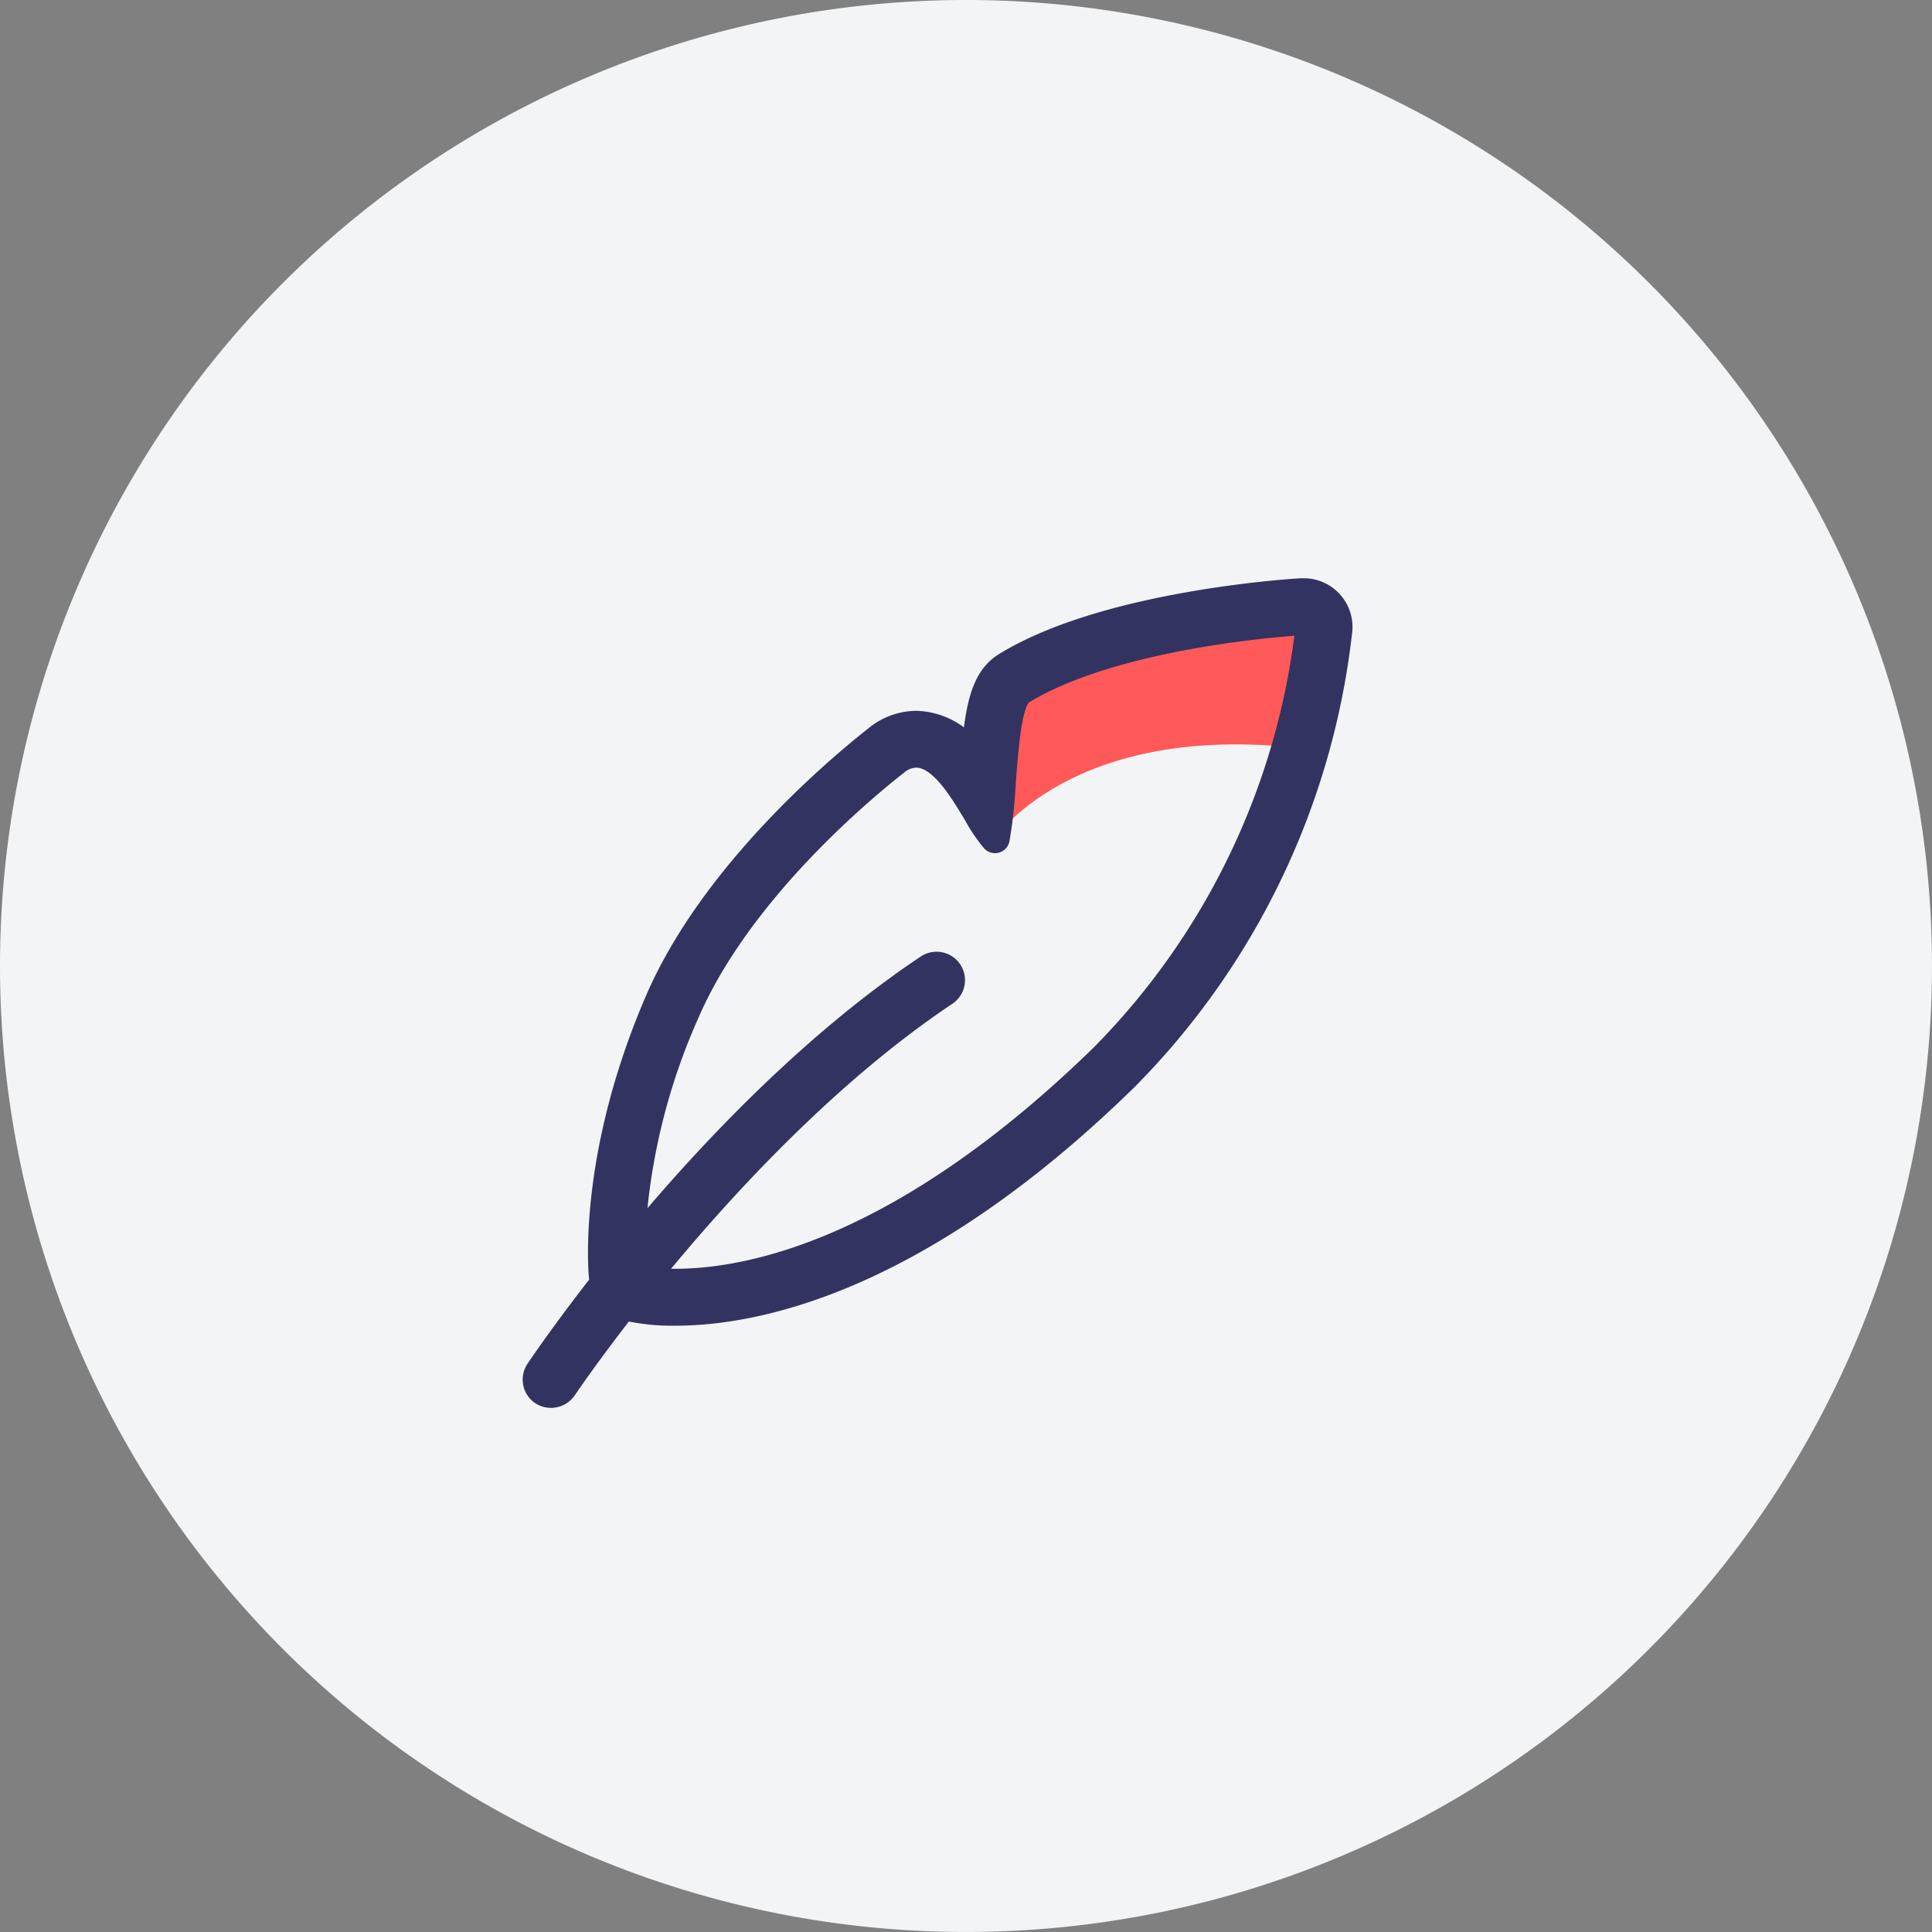
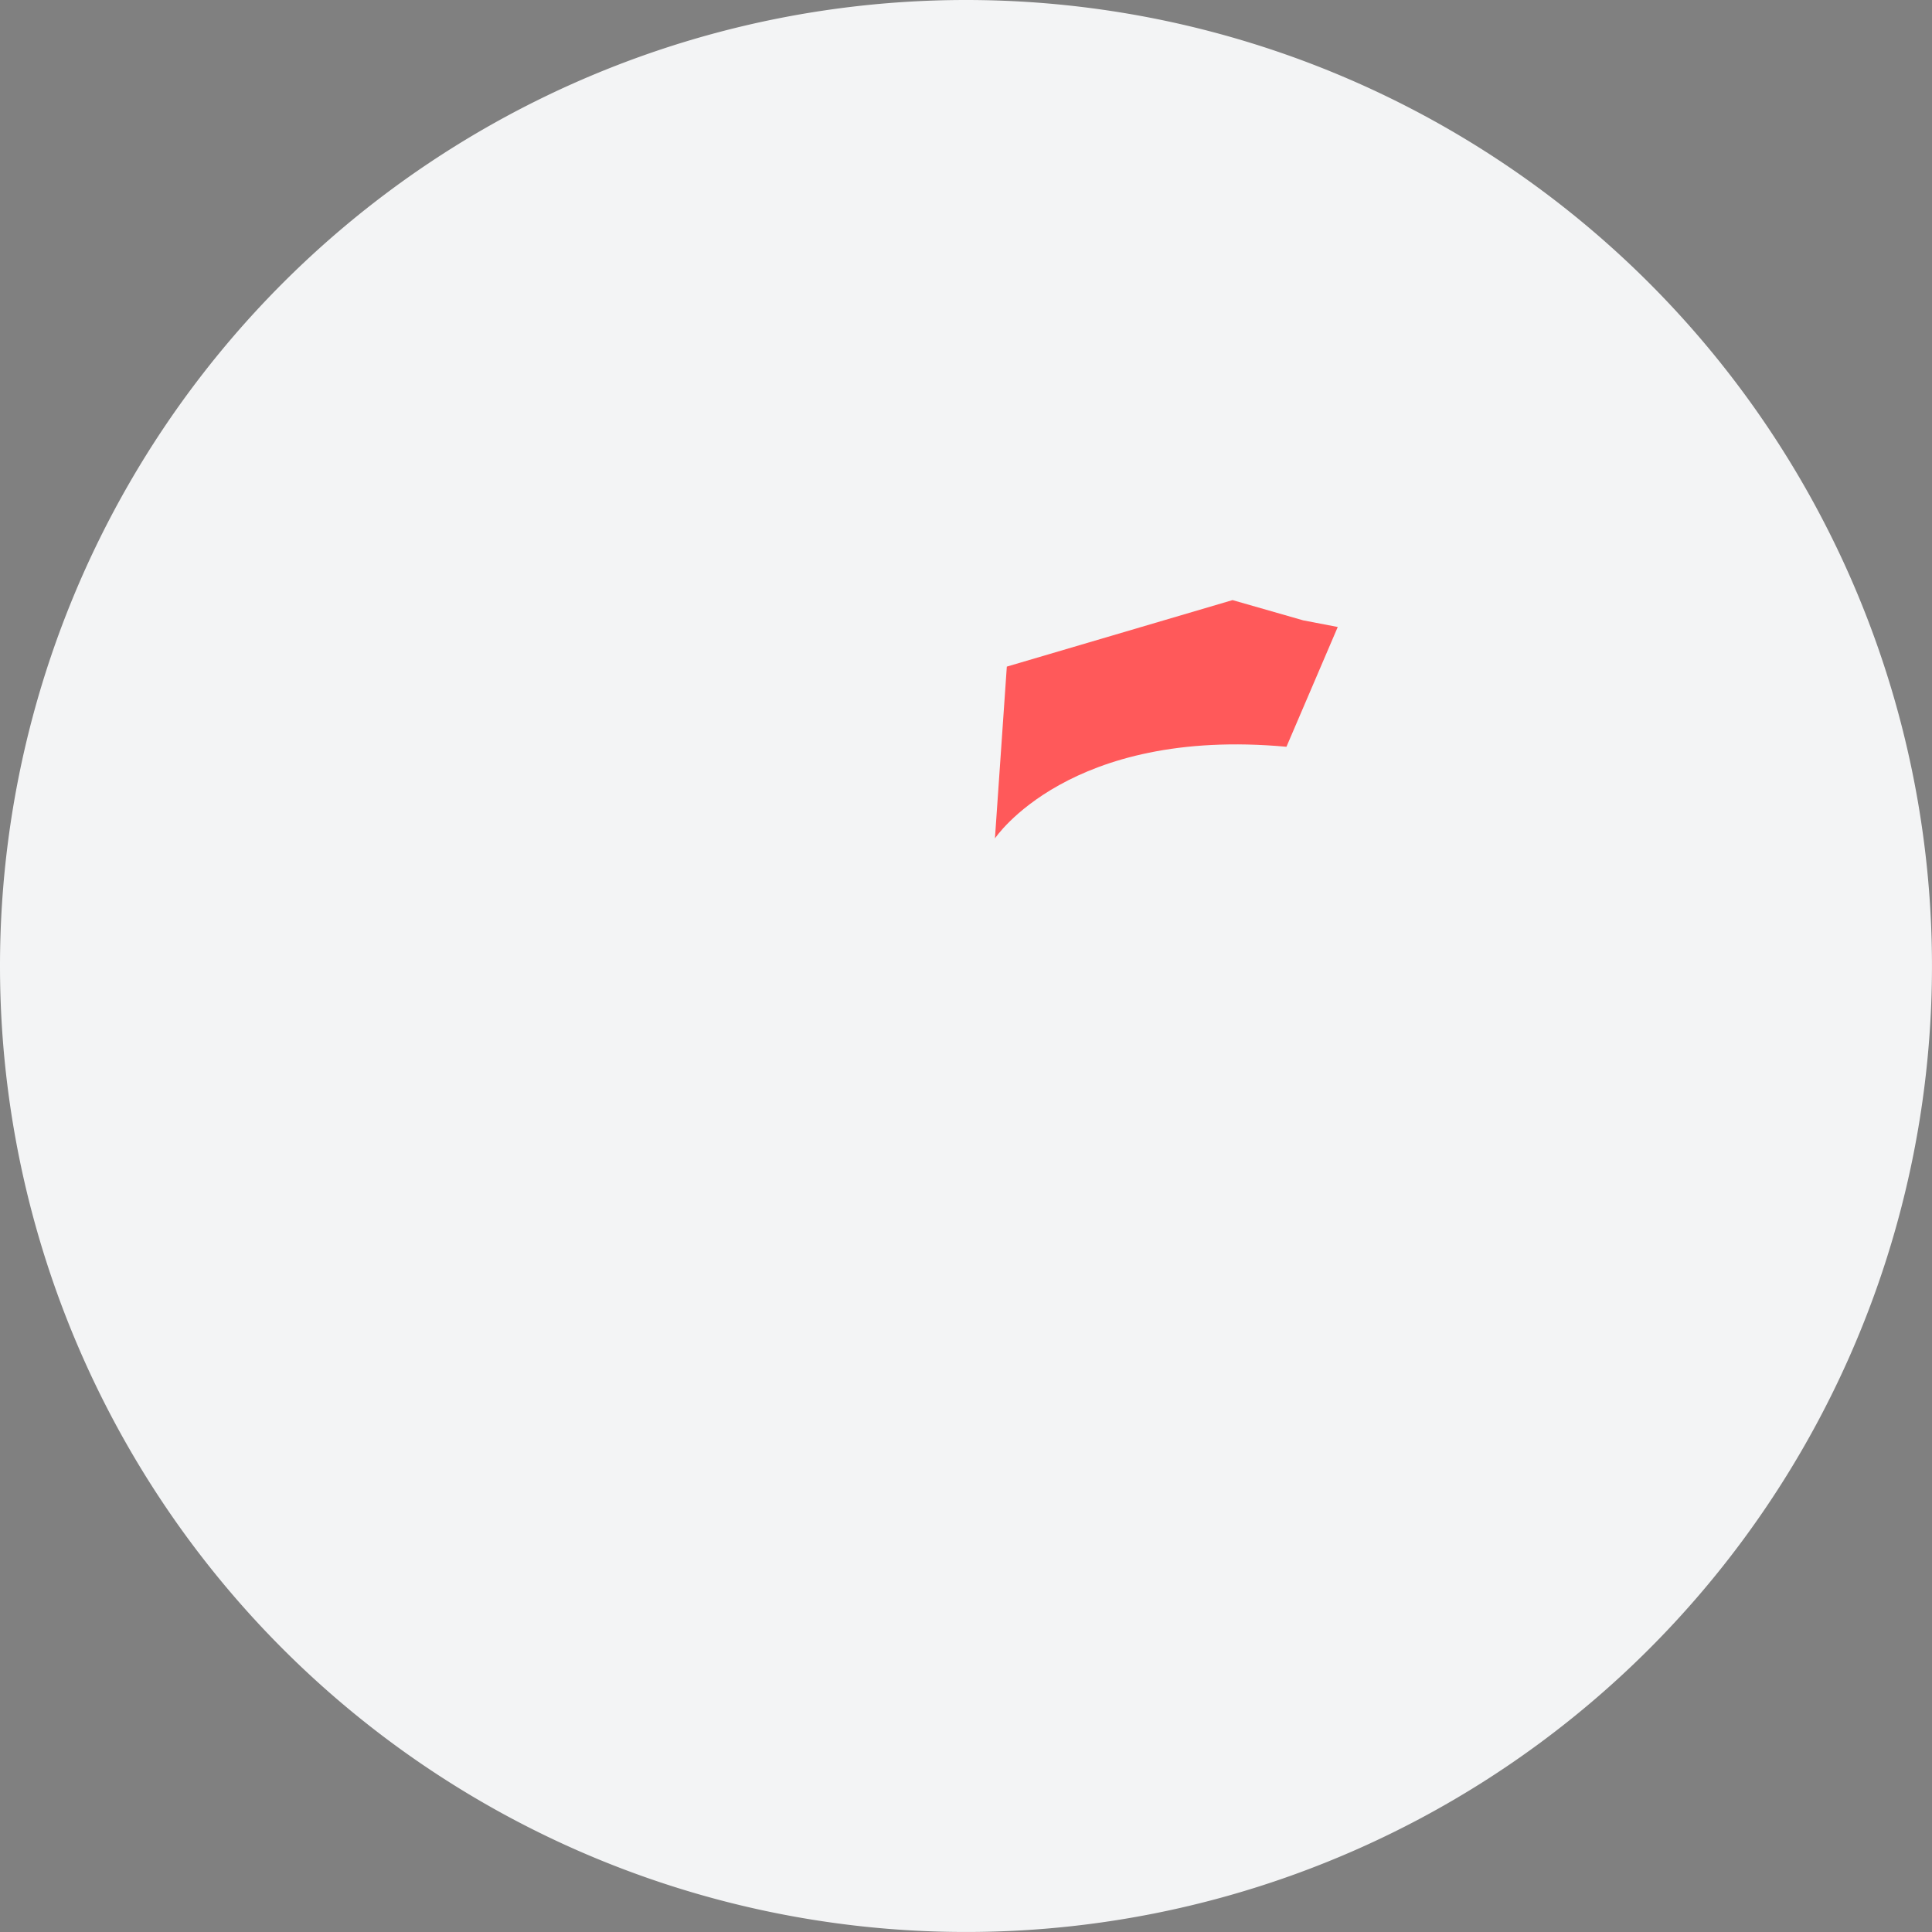
<svg xmlns="http://www.w3.org/2000/svg" width="103.667" height="103.667" viewBox="0 0 103.667 103.667">
  <rect x="0" y="0" width="103.667" height="103.667" fill="#808080" stroke="none" />
  <g id="Group_3122" data-name="Group 3122" transform="translate(-1.93 -2.167)">
    <path id="Path_6919" data-name="Path 6919" d="M51.833,0A51.833,51.833,0,1,1,0,51.833,51.833,51.833,0,0,1,51.833,0Z" transform="translate(1.93 2.167)" fill="#f3f4f5" />
    <path id="Path_6364" data-name="Path 6364" d="M55.316,47.155s3.969-5.987,15.642-4.918l2.753-6.427-1.853-.356-3.793-1.087L55.954,37.936Z" fill="#ff595a" />
    <g id="Group_1955" data-name="Group 1955">
-       <path id="Path_6365" data-name="Path 6365" d="M71.89,33.985l-.134,0c-.423.024-10.4.639-15.8,3.947-1.066.653-1.39,1.977-1.616,4.192l-.077.749-.53-.534A3.674,3.674,0,0,0,51.085,41.1a3.27,3.27,0,0,0-2.022.733c-2.008,1.575-8.789,7.242-11.736,14.06-3.622,8.38-3.031,14.537-3.005,14.794l.081.322-.1.131c-2.055,2.631-3.278,4.447-3.411,4.645a.734.734,0,0,0,.2,1.019.754.754,0,0,0,1.019-.205c.21-.309,1.32-1.927,3.12-4.241l.147-.189.336.108a10.892,10.892,0,0,0,2.457.233c4.19,0,12.887-1.632,24.07-12.564A40.349,40.349,0,0,0,73.688,36.1a1.978,1.978,0,0,0,.023-.293A1.825,1.825,0,0,0,71.89,33.985Zm.344,1.847a39.137,39.137,0,0,1-11.019,23.06C50.4,69.461,42.137,71.038,38.172,71.038c-.467,0-.829-.026-1.145-.056l-.664-.064.422-.516c3.663-4.485,9.376-10.731,15.789-15.019a.735.735,0,1,0-.816-1.222C45.467,58.367,39.932,64.3,36.4,68.543l-.681.816.052-1.061a34.155,34.155,0,0,1,2.908-11.826c2.808-6.5,9.353-11.966,11.293-13.485a1.8,1.8,0,0,1,1.114-.421c1.377,0,2.453,1.793,3.319,3.234a8.65,8.65,0,0,0,.914,1.355,24.371,24.371,0,0,0,.321-2.96c.215-2.832.4-4.584,1.084-5.006,5.123-3.138,14.731-3.712,15.137-3.735l.4-.023Z" fill="#333361" stroke="#333361" stroke-linecap="round" stroke-linejoin="round" stroke-width="1.582" />
-     </g>
+       </g>
  </g>
</svg>